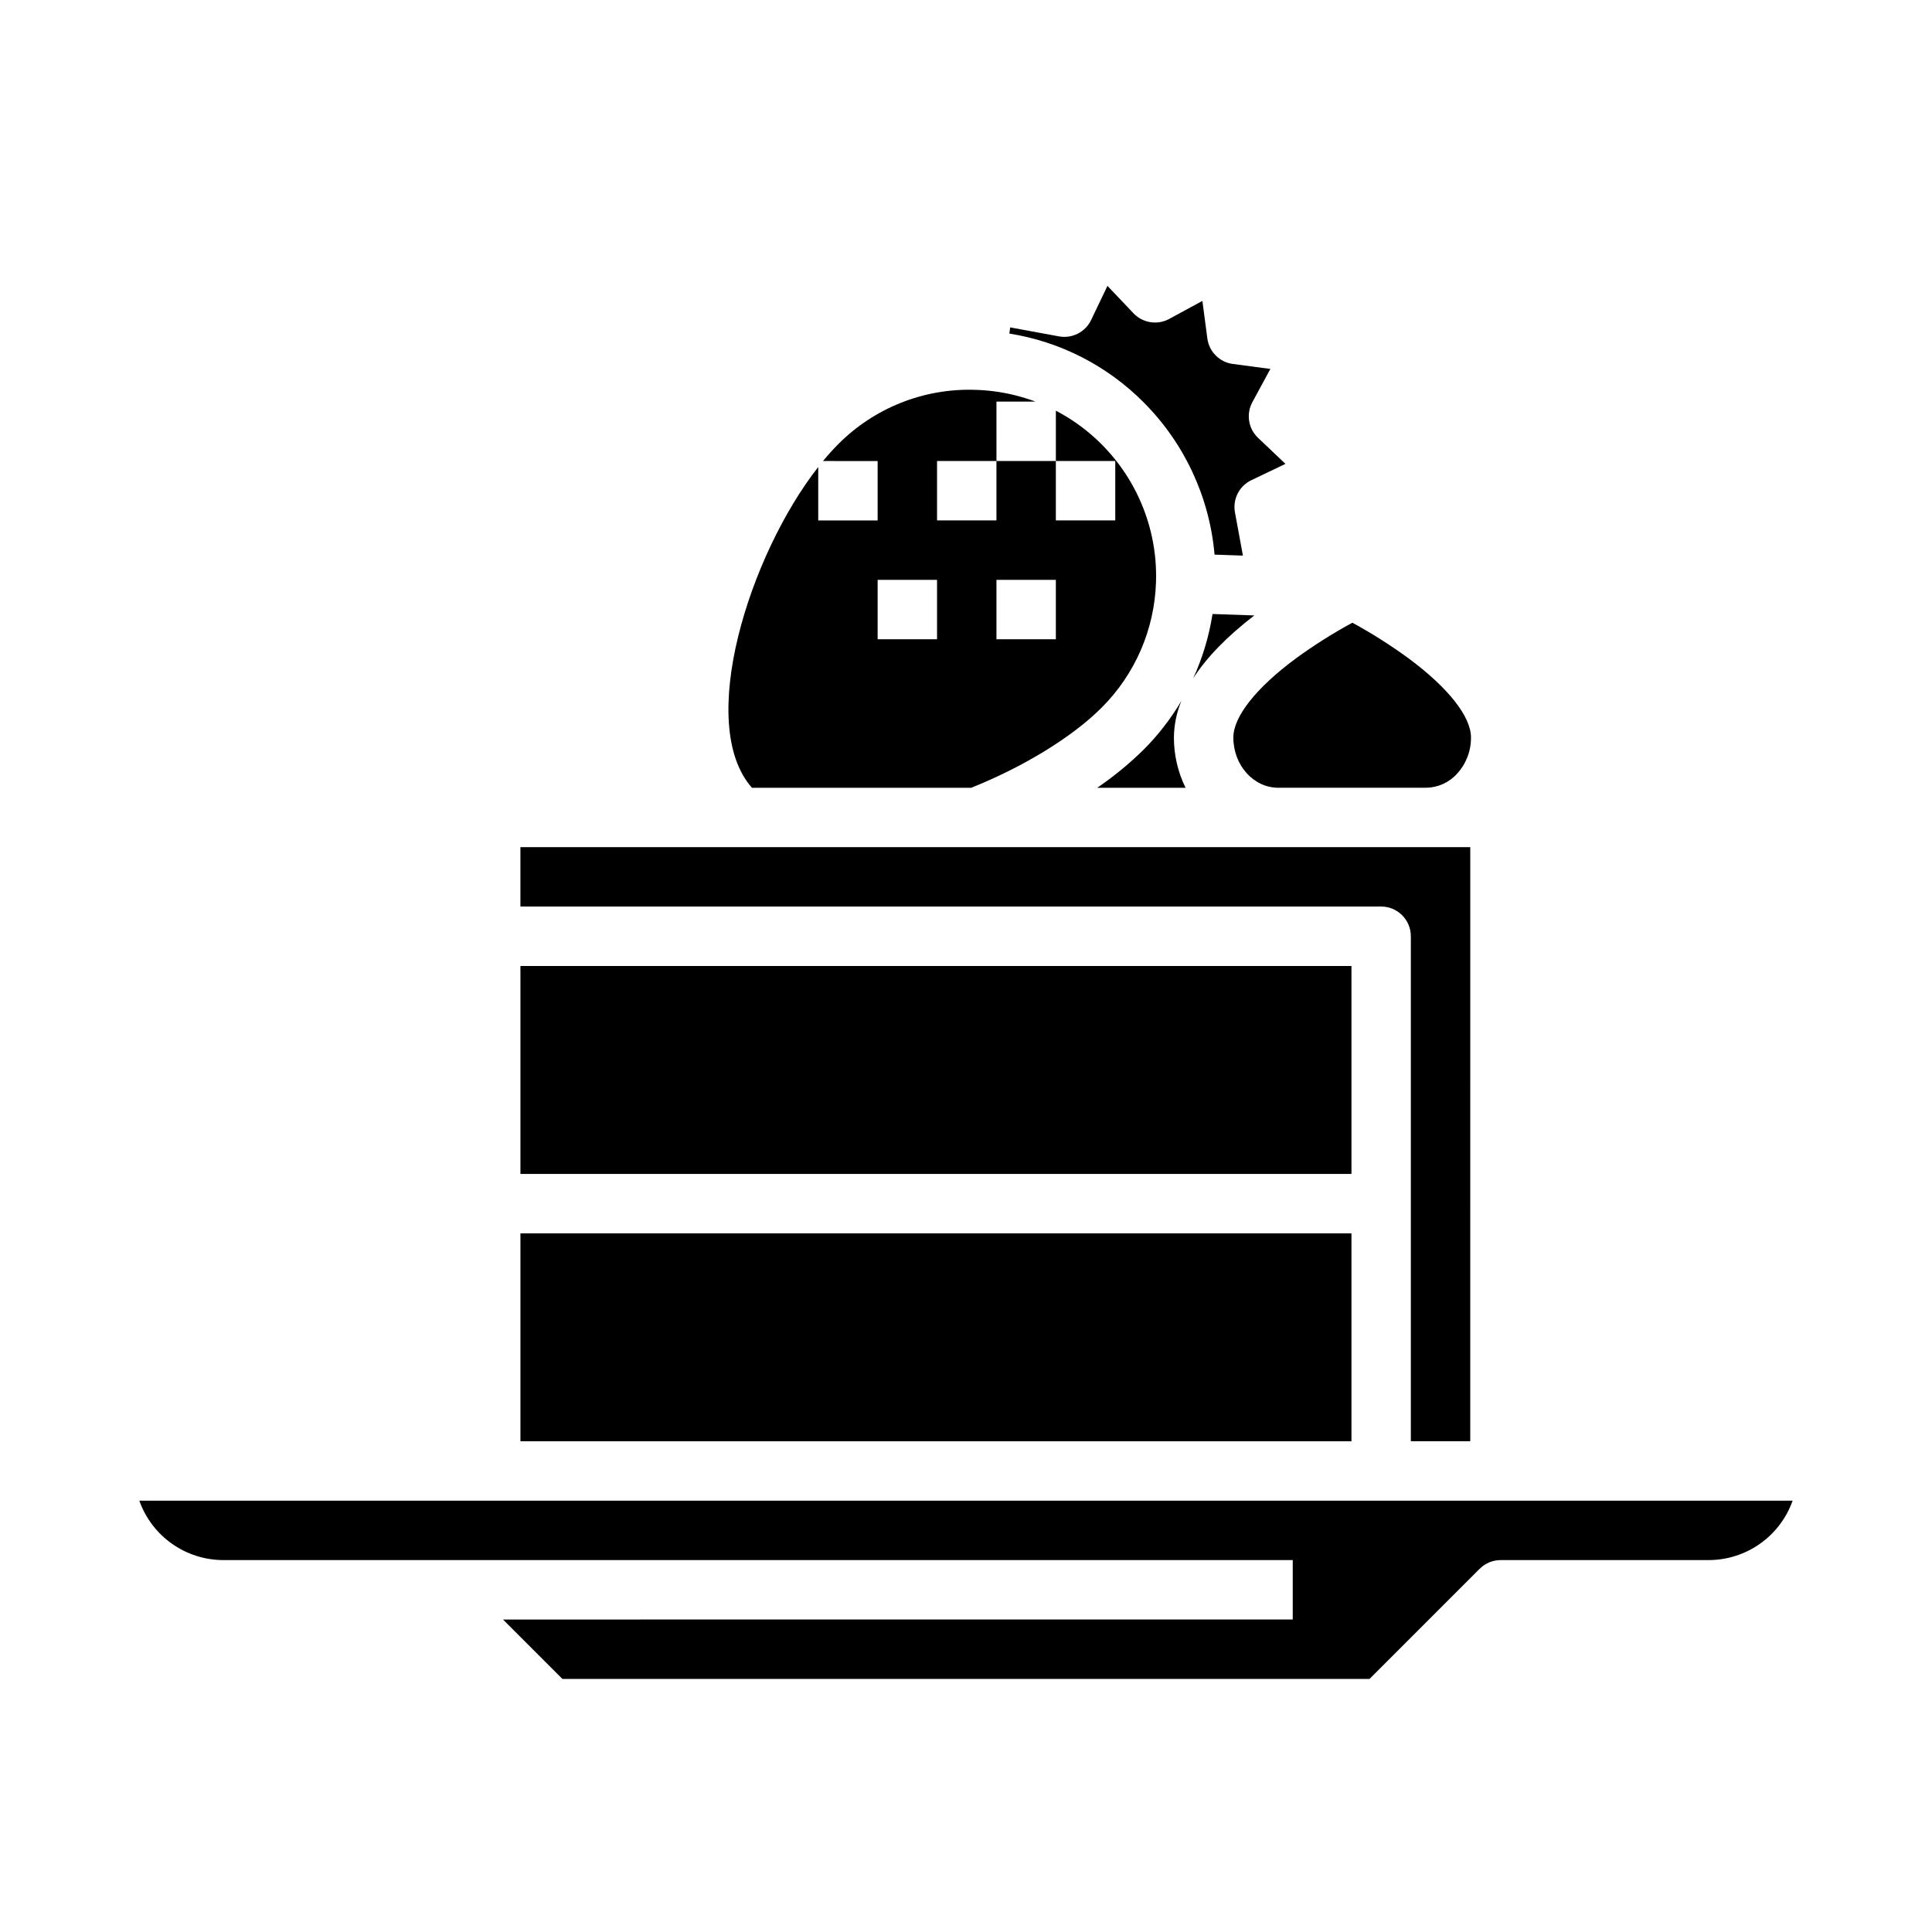
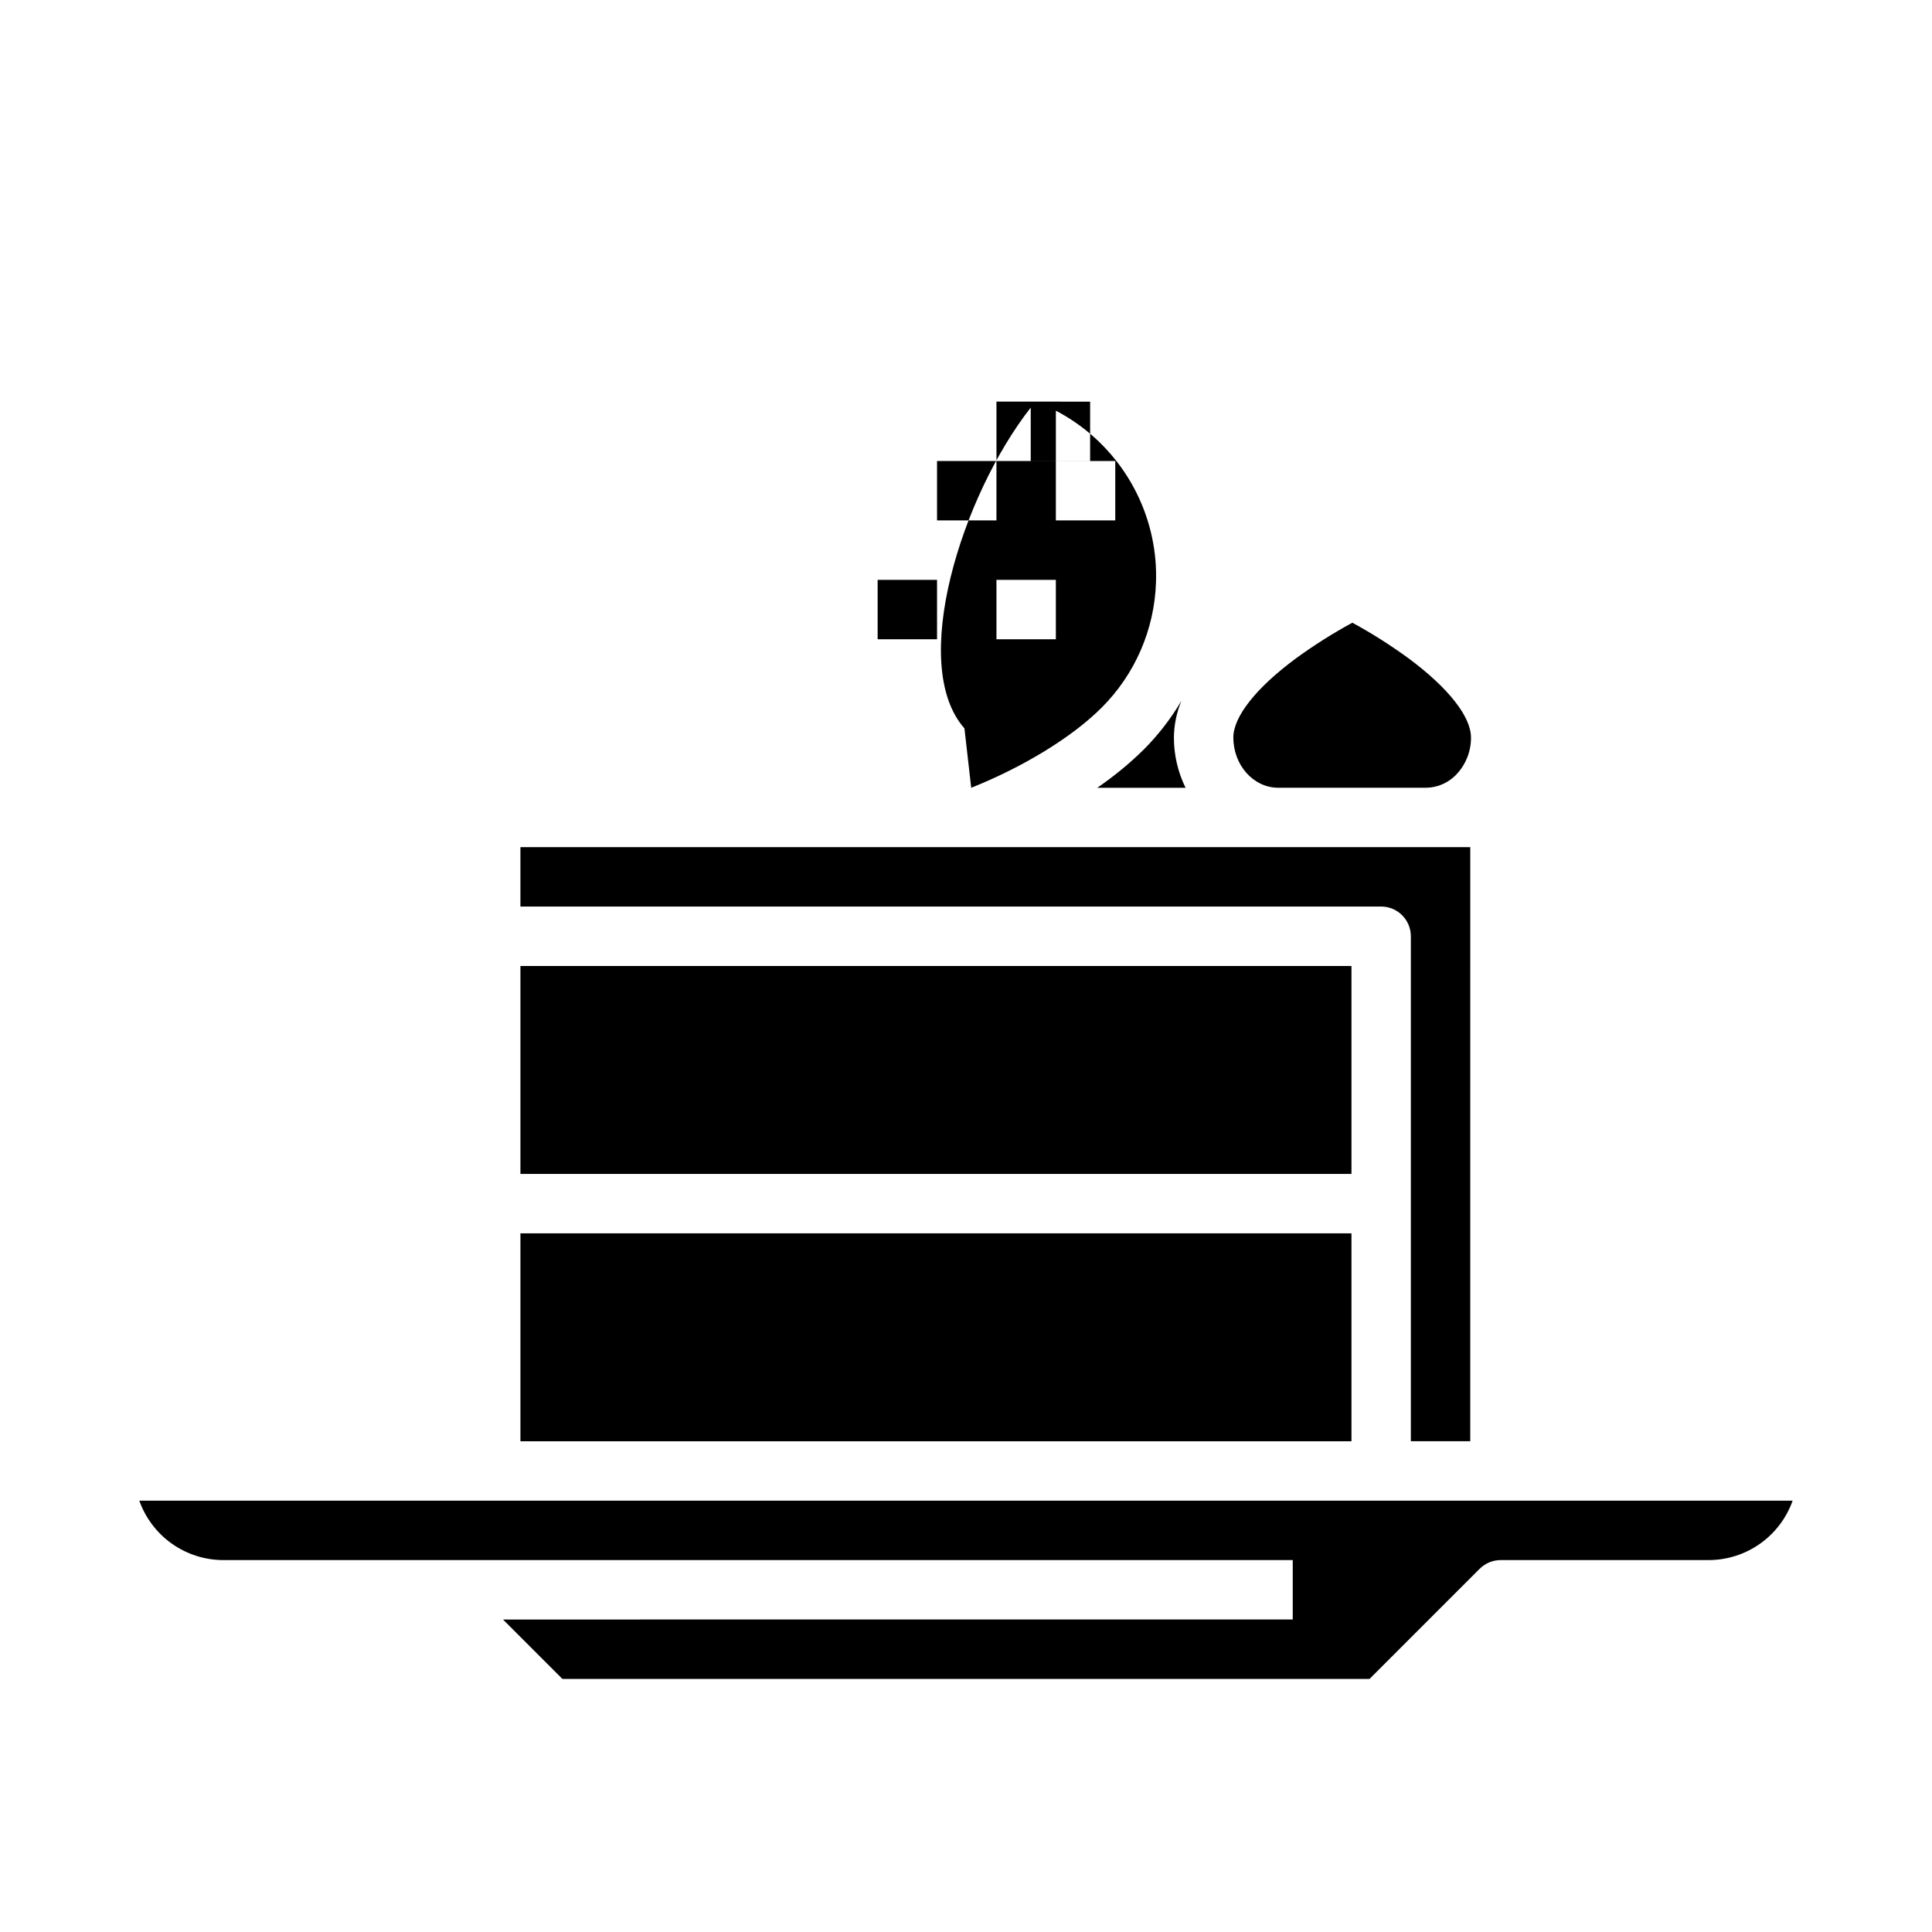
<svg xmlns="http://www.w3.org/2000/svg" fill="#000000" width="800px" height="800px" version="1.1" viewBox="144 144 512 512">
  <g>
-     <path d="m460.22 323.74c3.555-5.531 8.949-11.078 16.188-16.641l-11.082-0.383 0.004-0.004c-0.914 5.883-2.633 11.613-5.109 17.027z" />
-     <path d="m401.38 352.77c13.934-5.578 26.773-13.445 34.539-21.211 8.867-8.836 14.027-20.719 14.43-33.227 0.066-1.961 0.016-3.926-0.145-5.879-1.449-16.848-11.402-31.785-26.387-39.613v13.328h-15.742l-0.004-15.734h10.344c-3.57-1.336-7.281-2.258-11.062-2.738-1.629-0.215-3.269-0.34-4.91-0.383-13.59-0.453-26.754 4.773-36.328 14.426-1.348 1.352-2.688 2.84-4.012 4.438l14.48 0.004v15.742h-15.742v-14.16c-18.285 23.34-32.457 68.16-17.566 85.008zm22.434-86.594h15.742v15.742h-15.742zm0 31.488v15.742h-15.742v-15.738zm-31.488-31.488h15.742v15.742h-15.742zm-15.742 31.488h15.742v15.742h-15.742z" />
+     <path d="m401.38 352.77c13.934-5.578 26.773-13.445 34.539-21.211 8.867-8.836 14.027-20.719 14.43-33.227 0.066-1.961 0.016-3.926-0.145-5.879-1.449-16.848-11.402-31.785-26.387-39.613v13.328h-15.742l-0.004-15.734h10.344l14.48 0.004v15.742h-15.742v-14.16c-18.285 23.34-32.457 68.16-17.566 85.008zm22.434-86.594h15.742v15.742h-15.742zm0 31.488v15.742h-15.742v-15.738zm-31.488-31.488h15.742v15.742h-15.742zm-15.742 31.488h15.742v15.742h-15.742z" />
    <path d="m517.89 392.12v133.82h15.742l0.004-157.44h-251.72v15.742h228.1c2.09 0 4.09 0.828 5.566 2.305 1.477 1.477 2.305 3.481 2.305 5.566z" />
    <path d="m447.05 342.69c-3.785 3.715-7.891 7.09-12.273 10.078h23.41c-2.035-4.141-3.094-8.695-3.086-13.312 0.031-3.336 0.707-6.637 1.984-9.719-2.789 4.723-6.16 9.074-10.035 12.953z" />
-     <path d="m465.87 290.98 7.516 0.262-2.113-11.465h0.004c-0.645-3.5 1.137-6.996 4.348-8.527l9.031-4.32-7.262-6.902c-2.582-2.453-3.195-6.328-1.5-9.457l4.769-8.805-9.93-1.309h0.004c-3.531-0.461-6.312-3.242-6.781-6.777l-1.309-9.934-8.801 4.773 0.004 0.004c-3.129 1.695-7.008 1.082-9.461-1.496l-6.902-7.266-4.328 9.039c-1.535 3.207-5.031 4.988-8.527 4.344l-12.926-2.383-0.211 1.637c13.48 2.148 25.93 8.52 35.555 18.203 10.824 10.828 17.488 25.125 18.82 40.379z" />
    <path d="m281.92 400h220.23v55.105h-220.23z" />
    <path d="m470.85 339.45c0 7.34 5.336 13.312 11.898 13.312h39.184-0.004c3.137-0.035 6.113-1.383 8.211-3.719 2.398-2.613 3.719-6.043 3.688-9.594 0-5.535-6.004-13.16-16.469-20.926-4.773-3.496-9.773-6.668-14.969-9.496-5.215 2.828-10.23 6-15.02 9.5-10.5 7.773-16.52 15.398-16.52 20.922z" />
    <path d="m203.2 557.44h283.39v15.742l-209.29 0.004 15.742 15.742h213.9l29.18-29.184 0.004 0.004c1.477-1.477 3.477-2.309 5.566-2.309h55.105c4.879-0.004 9.641-1.52 13.629-4.34 3.988-2.816 7.004-6.801 8.637-11.402h-438.14c1.633 4.602 4.652 8.586 8.637 11.402 3.988 2.82 8.75 4.336 13.633 4.34z" />
    <path d="m281.92 470.85h220.23v55.105h-220.23z" />
  </g>
</svg>